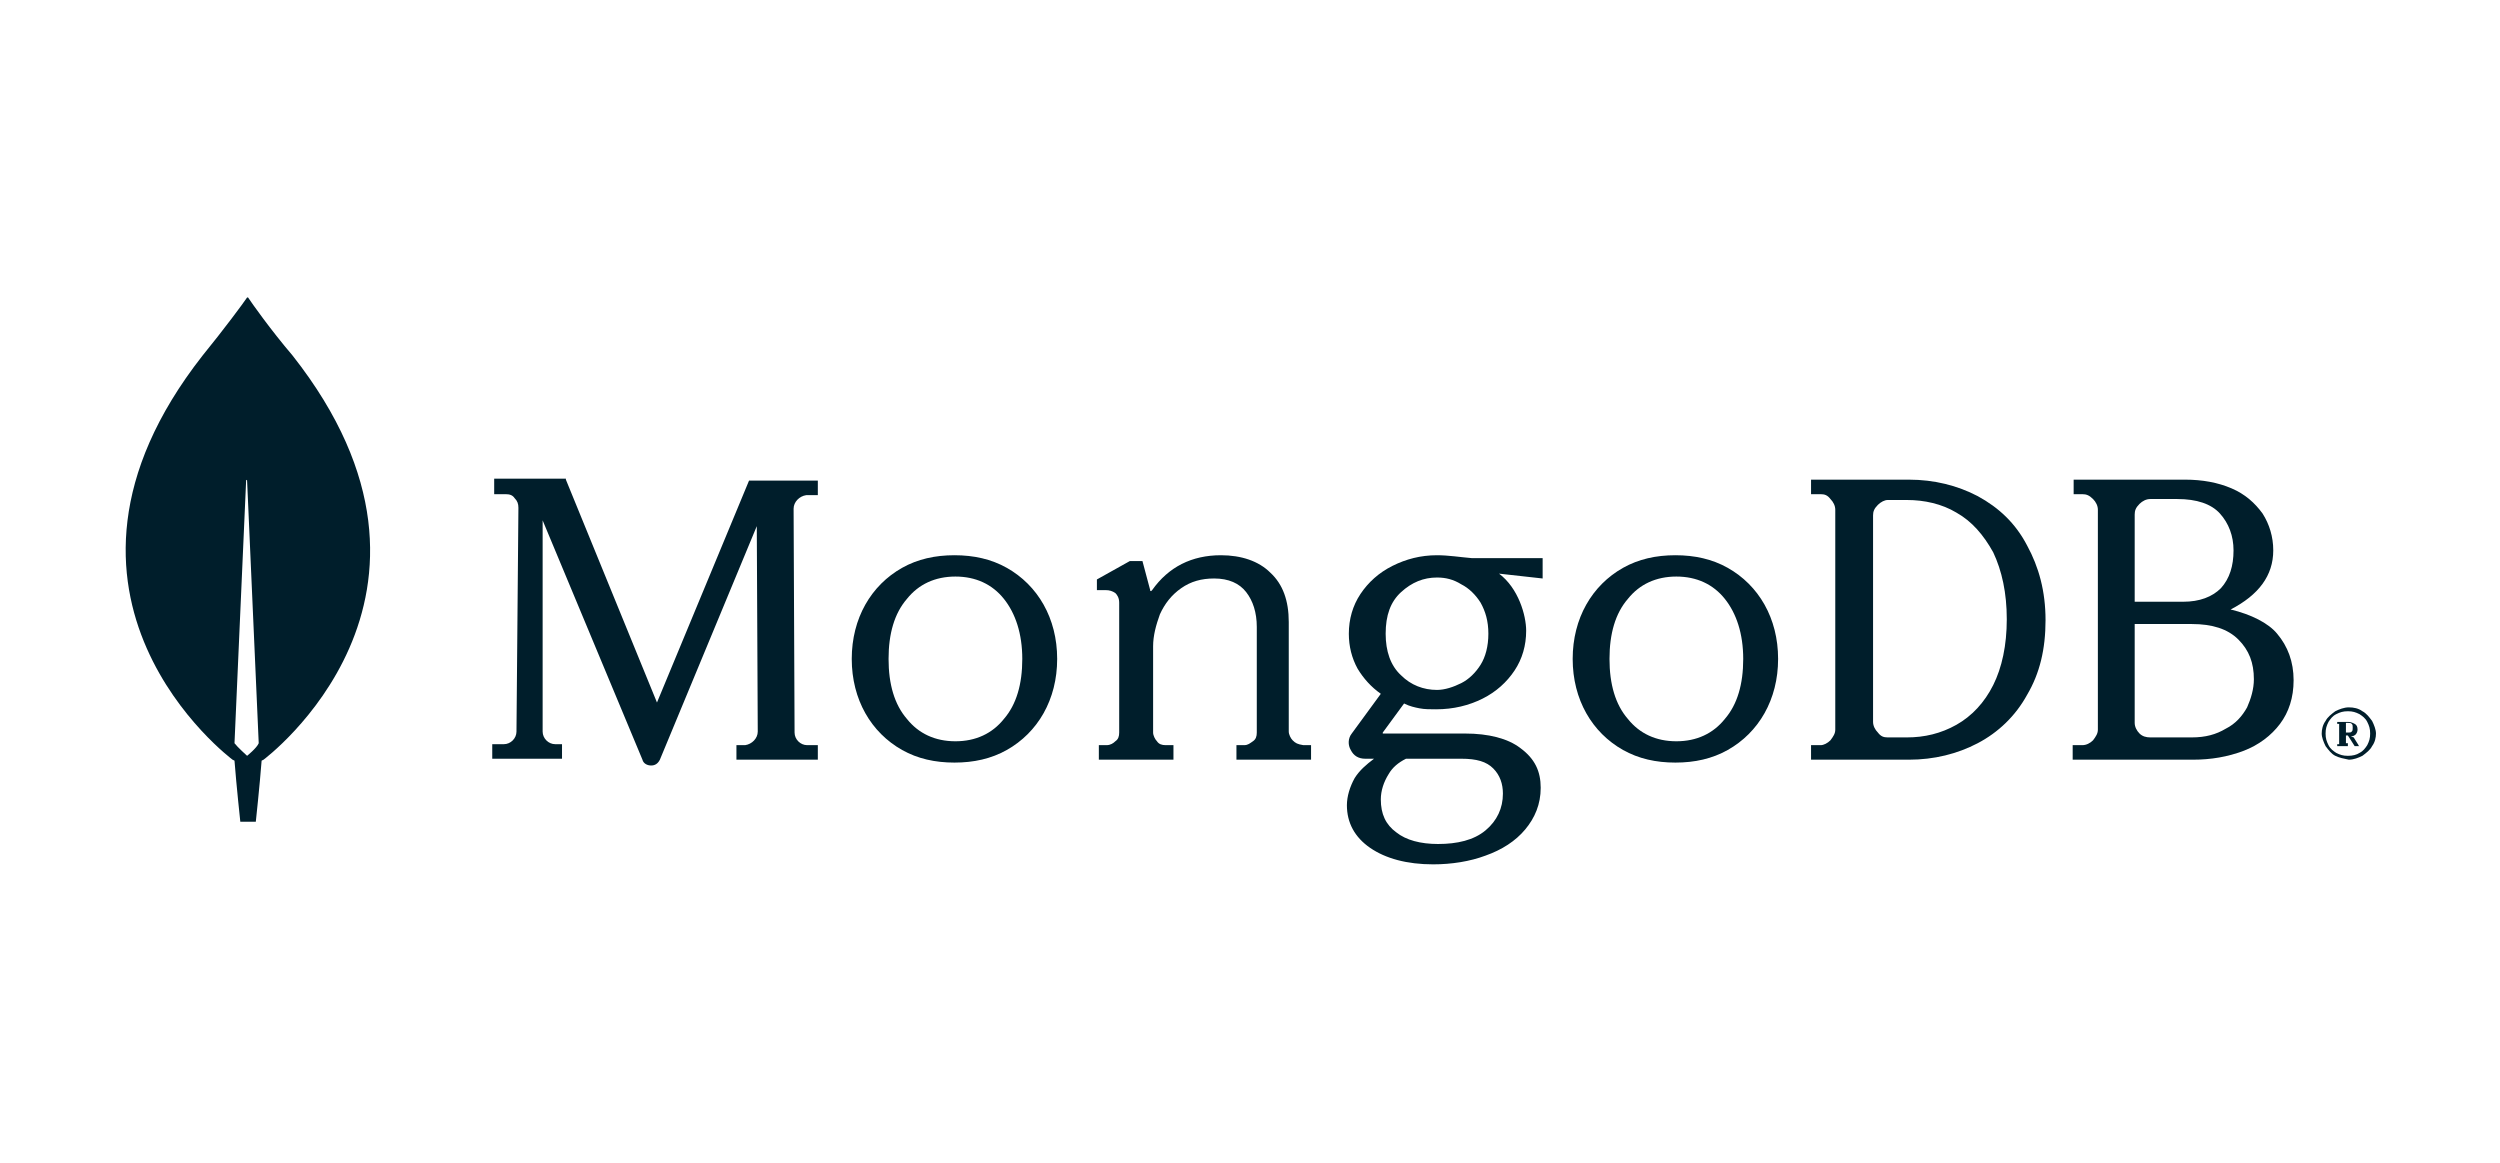
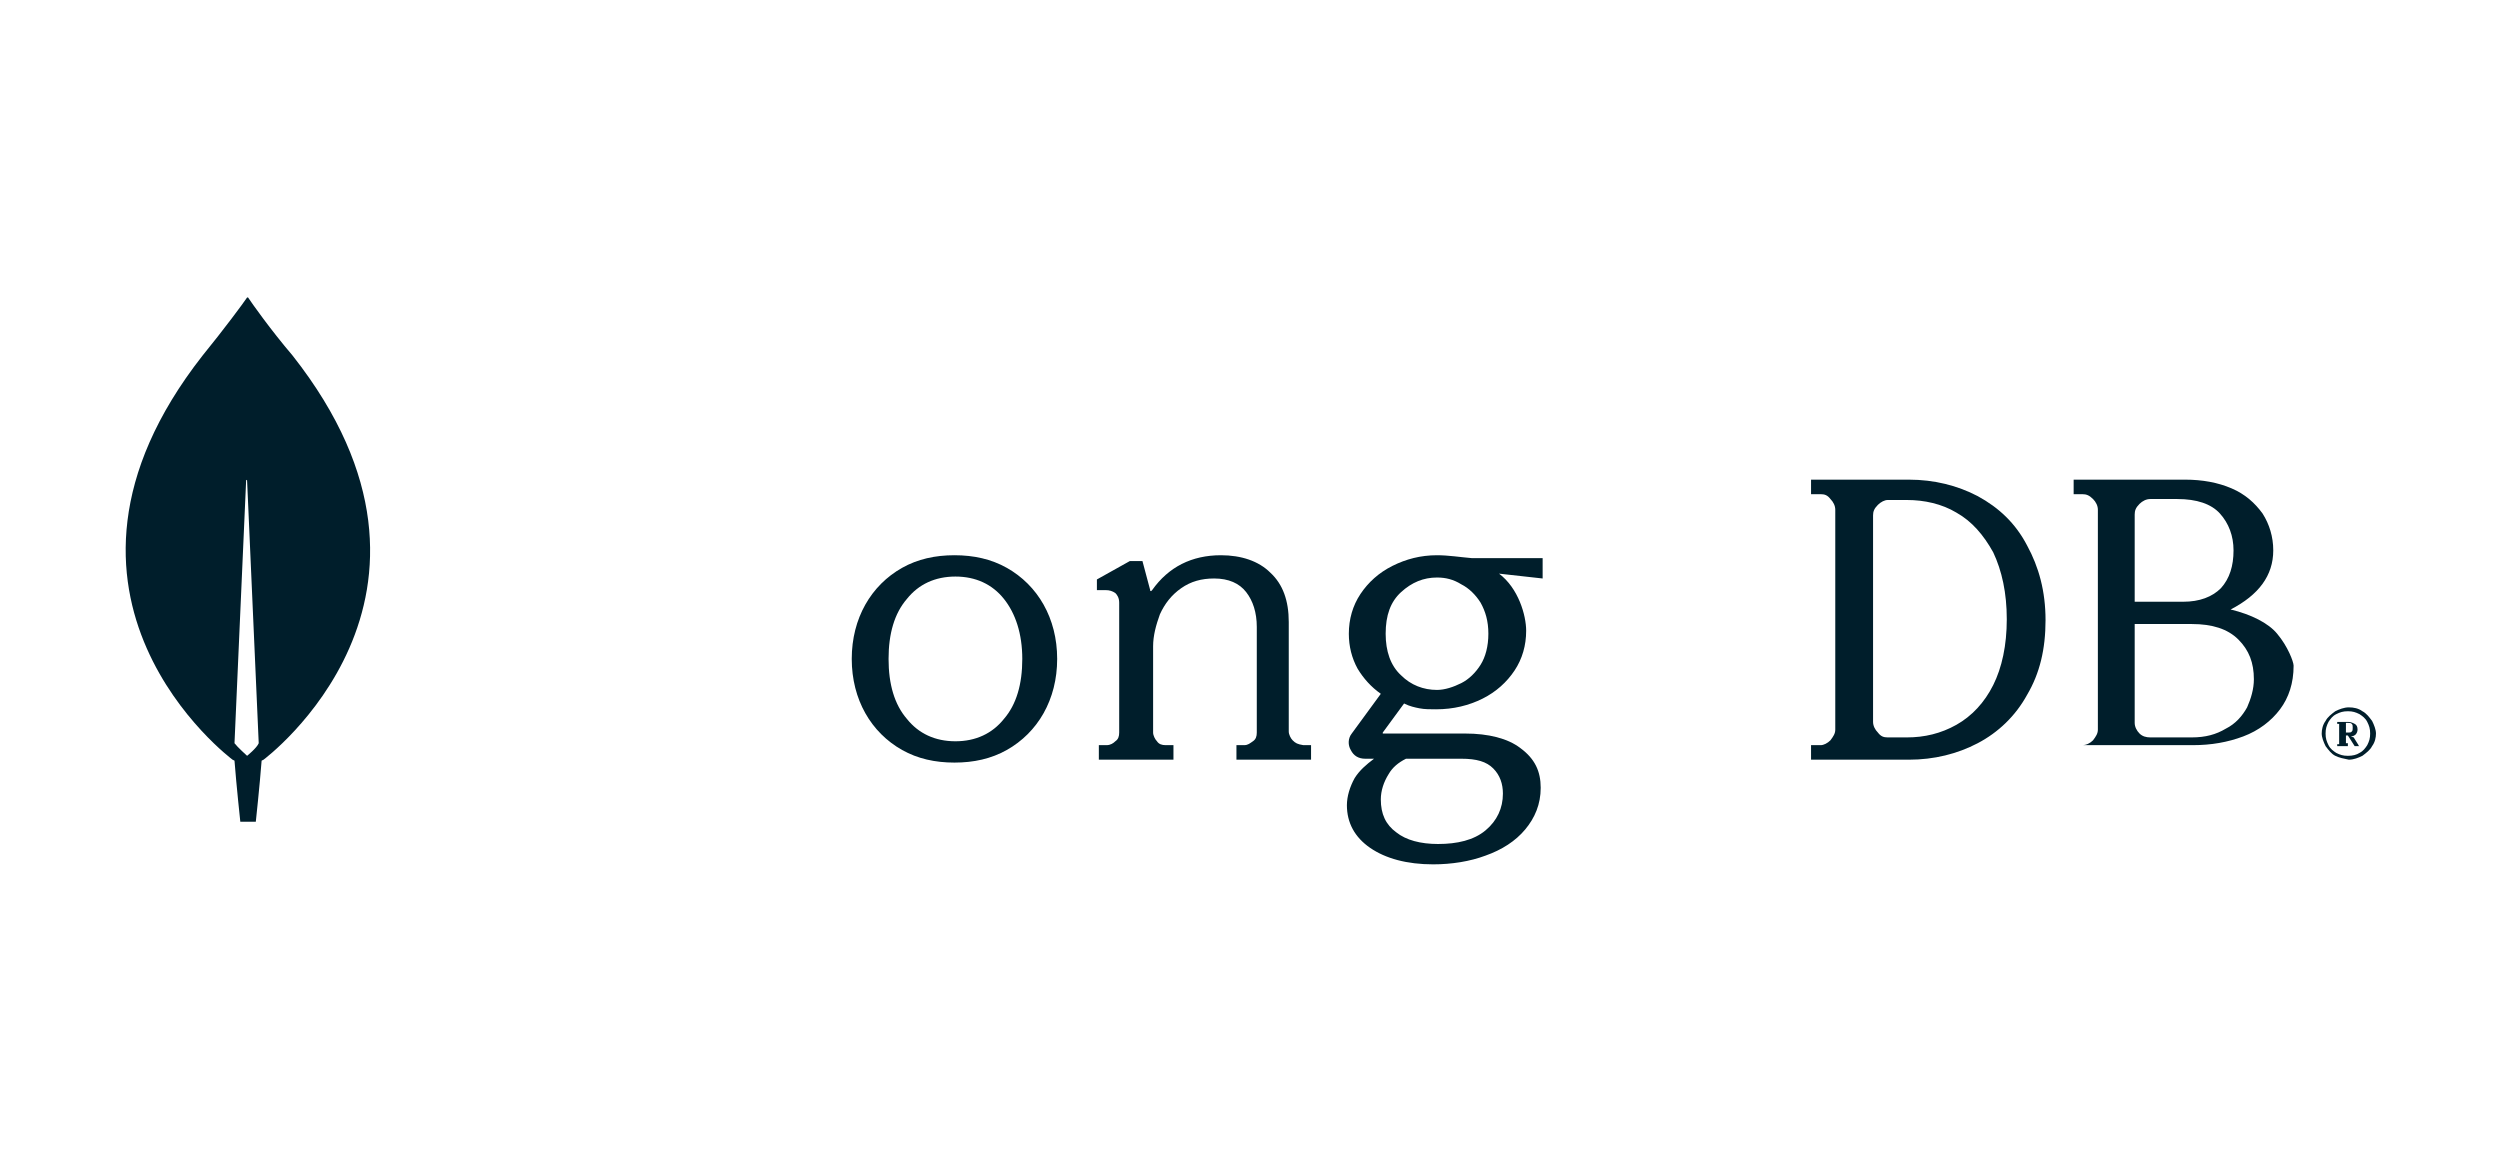
<svg xmlns="http://www.w3.org/2000/svg" version="1.1" id="layer" x="0px" y="0px" viewBox="0 0 258 120" enable-background="new 0 0 258 120" xml:space="preserve">
  <g>
    <path fill="#001E2B" d="M30.2,36.7c-2.3-2.7-4.2-5.4-4.6-6c0,0-0.1,0-0.1,0c-0.4,0.6-2.4,3.3-4.6,6c-19.5,24.9,3.1,41.7,3.1,41.7   l0.2,0.1c0.2,2.6,0.6,6.3,0.6,6.3h0.8h0.8c0,0,0.4-3.7,0.6-6.3l0.2-0.1C27.2,78.4,49.8,61.6,30.2,36.7z M25.5,78c0,0-1-0.9-1.3-1.3   v0l1.2-27.1c0-0.1,0.1-0.1,0.1,0l1.2,27.1v0C26.5,77.2,25.5,78,25.5,78z" />
-     <path fill="#001E2B" d="M67.8,72.5l-9.4-23l0-0.1H51V51h1.2c0.4,0,0.7,0.1,0.9,0.4c0.3,0.3,0.4,0.6,0.4,1l-0.2,23.1   c0,0.7-0.6,1.3-1.3,1.3l-1.2,0v1.5H58v-1.5l-0.7,0c-0.7,0-1.3-0.6-1.3-1.3V53.7l10.3,24.7c0.1,0.4,0.5,0.6,0.9,0.6   c0.4,0,0.7-0.2,0.9-0.6l10-24.1l0.1,21.2c0,0.7-0.6,1.3-1.3,1.4H76v1.5h8.4v-1.5h-1.1c-0.7,0-1.3-0.6-1.3-1.3l-0.1-23.1   c0-0.7,0.6-1.3,1.3-1.4l1.2,0v-1.5h-7.1L67.8,72.5z" />
    <path fill="#001E2B" d="M133.4,76.4c-0.2-0.2-0.4-0.6-0.4-0.9V64.2c0-2.2-0.6-3.9-1.9-5.1c-1.2-1.2-3-1.8-5.1-1.8   c-3,0-5.4,1.2-7.1,3.6c0,0-0.1,0.1-0.1,0.1c-0.1,0-0.1,0-0.1-0.1l-0.8-3h-1.3l-3.4,1.9v1.1h0.9c0.4,0,0.7,0.1,1,0.3   c0.2,0.2,0.4,0.5,0.4,1v13.4c0,0.4-0.1,0.7-0.4,0.9c-0.2,0.2-0.5,0.4-0.9,0.4h-0.8v1.5h7.7v-1.5h-0.8c-0.4,0-0.7-0.1-0.9-0.4   c-0.2-0.2-0.4-0.6-0.4-0.9v-8.9c0-1.1,0.3-2.2,0.7-3.3c0.5-1.1,1.2-2,2.2-2.7c1-0.7,2.1-1,3.4-1c1.5,0,2.6,0.5,3.3,1.4   c0.7,0.9,1.1,2.1,1.1,3.6v10.9c0,0.4-0.1,0.7-0.4,0.9s-0.5,0.4-0.9,0.4h-0.8v1.5h7.7v-1.5h-0.8C133.9,76.8,133.7,76.7,133.4,76.4z" />
    <path fill="#001E2B" d="M204.1,51.2c-2.1-1.1-4.5-1.7-7.1-1.7h-10.1V51h1c0.4,0,0.7,0.1,1,0.5c0.3,0.3,0.5,0.7,0.5,1.1v22.7   c0,0.4-0.2,0.7-0.5,1.1c-0.3,0.3-0.7,0.5-1,0.5h-1v1.5H197c2.6,0,5-0.6,7.1-1.7c2.1-1.1,3.9-2.8,5.1-5c1.3-2.2,1.9-4.7,1.9-7.7   c0-3-0.7-5.5-1.9-7.7C208,54,206.3,52.4,204.1,51.2z M207.1,63.9c0,2.7-0.5,5-1.4,6.8c-0.9,1.8-2.2,3.2-3.8,4.1   c-1.6,0.9-3.3,1.3-5.1,1.3h-2c-0.4,0-0.7-0.1-1-0.5c-0.3-0.3-0.5-0.7-0.5-1.1V53.2c0-0.4,0.1-0.7,0.5-1.1c0.3-0.3,0.7-0.5,1-0.5h2   c1.8,0,3.6,0.4,5.1,1.3c1.6,0.9,2.8,2.3,3.8,4.1C206.6,58.9,207.1,61.2,207.1,63.9z" />
-     <path fill="#001E2B" d="M235,65.4c-0.9-1.1-2.7-2-4.8-2.5c2.9-1.5,4.4-3.5,4.4-6.1c0-1.4-0.4-2.7-1.1-3.8c-0.8-1.1-1.8-2-3.2-2.6   c-1.4-0.6-3-0.9-4.8-0.9H214V51h0.9c0.4,0,0.7,0.1,1.1,0.5c0.3,0.3,0.5,0.7,0.5,1.1v22.7c0,0.4-0.2,0.7-0.5,1.1   c-0.3,0.3-0.7,0.5-1.1,0.5h-1v1.5h12.4c1.9,0,3.6-0.3,5.2-0.9c1.6-0.6,2.9-1.6,3.8-2.8c0.9-1.2,1.4-2.7,1.4-4.5   C236.7,68.3,236.1,66.7,235,65.4z M220.8,75.7c-0.3-0.3-0.5-0.7-0.5-1.1V64.4h5.9c2.1,0,3.7,0.5,4.8,1.6c1.1,1.1,1.6,2.4,1.6,4.1   c0,1-0.3,2-0.7,2.9c-0.5,0.9-1.2,1.7-2.2,2.2c-1,0.6-2.1,0.9-3.5,0.9h-4.3C221.5,76.1,221.1,76,220.8,75.7z M220.3,62.2v-9.1   c0-0.4,0.1-0.7,0.5-1.1c0.3-0.3,0.7-0.5,1.1-0.5h2.8c2,0,3.5,0.5,4.4,1.5c0.9,1,1.4,2.3,1.4,3.8c0,1.6-0.4,2.9-1.3,3.9   c-0.9,0.9-2.2,1.4-3.9,1.4H220.3z" />
+     <path fill="#001E2B" d="M235,65.4c-0.9-1.1-2.7-2-4.8-2.5c2.9-1.5,4.4-3.5,4.4-6.1c0-1.4-0.4-2.7-1.1-3.8c-0.8-1.1-1.8-2-3.2-2.6   c-1.4-0.6-3-0.9-4.8-0.9H214V51h0.9c0.4,0,0.7,0.1,1.1,0.5c0.3,0.3,0.5,0.7,0.5,1.1v22.7c0,0.4-0.2,0.7-0.5,1.1   c-0.3,0.3-0.7,0.5-1.1,0.5h-1h12.4c1.9,0,3.6-0.3,5.2-0.9c1.6-0.6,2.9-1.6,3.8-2.8c0.9-1.2,1.4-2.7,1.4-4.5   C236.7,68.3,236.1,66.7,235,65.4z M220.8,75.7c-0.3-0.3-0.5-0.7-0.5-1.1V64.4h5.9c2.1,0,3.7,0.5,4.8,1.6c1.1,1.1,1.6,2.4,1.6,4.1   c0,1-0.3,2-0.7,2.9c-0.5,0.9-1.2,1.7-2.2,2.2c-1,0.6-2.1,0.9-3.5,0.9h-4.3C221.5,76.1,221.1,76,220.8,75.7z M220.3,62.2v-9.1   c0-0.4,0.1-0.7,0.5-1.1c0.3-0.3,0.7-0.5,1.1-0.5h2.8c2,0,3.5,0.5,4.4,1.5c0.9,1,1.4,2.3,1.4,3.8c0,1.6-0.4,2.9-1.3,3.9   c-0.9,0.9-2.2,1.4-3.9,1.4H220.3z" />
    <path fill="#001E2B" d="M103.9,58.6c-1.6-0.9-3.4-1.3-5.4-1.3c-2,0-3.8,0.4-5.4,1.3c-1.6,0.9-2.9,2.2-3.8,3.8s-1.4,3.5-1.4,5.6   c0,2.1,0.5,4,1.4,5.6c0.9,1.6,2.2,2.9,3.8,3.8c1.6,0.9,3.4,1.3,5.4,1.3c2,0,3.8-0.4,5.4-1.3c1.6-0.9,2.9-2.2,3.8-3.8   c0.9-1.6,1.4-3.5,1.4-5.6c0-2.1-0.5-4-1.4-5.6C106.8,60.8,105.5,59.5,103.9,58.6z M105.5,68c0,2.6-0.6,4.7-1.9,6.2   c-1.2,1.5-2.9,2.3-5,2.3c-2.1,0-3.8-0.8-5-2.3c-1.3-1.5-1.9-3.6-1.9-6.2s0.6-4.7,1.9-6.2c1.2-1.5,2.9-2.3,5-2.3   c2.1,0,3.8,0.8,5,2.3C104.8,63.3,105.5,65.4,105.5,68z" />
-     <path fill="#001E2B" d="M178.3,58.6c-1.6-0.9-3.4-1.3-5.4-1.3c-2,0-3.8,0.4-5.4,1.3c-1.6,0.9-2.9,2.2-3.8,3.8   c-0.9,1.6-1.4,3.5-1.4,5.6c0,2.1,0.5,4,1.4,5.6c0.9,1.6,2.2,2.9,3.8,3.8c1.6,0.9,3.4,1.3,5.4,1.3c2,0,3.8-0.4,5.4-1.3   c1.6-0.9,2.9-2.2,3.8-3.8c0.9-1.6,1.4-3.5,1.4-5.6c0-2.1-0.5-4-1.4-5.6S179.9,59.5,178.3,58.6z M179.9,68c0,2.6-0.6,4.7-1.9,6.2   c-1.2,1.5-2.9,2.3-5,2.3c-2.1,0-3.8-0.8-5-2.3c-1.3-1.5-1.9-3.6-1.9-6.2c0-2.6,0.6-4.7,1.9-6.2c1.2-1.5,2.9-2.3,5-2.3   c2.1,0,3.8,0.8,5,2.3C179.2,63.3,179.9,65.4,179.9,68z" />
    <path fill="#001E2B" d="M148.3,57.3c-1.7,0-3.2,0.4-4.6,1.1c-1.4,0.7-2.5,1.7-3.3,2.9c-0.8,1.2-1.2,2.6-1.2,4.1   c0,1.3,0.3,2.5,0.9,3.6c0.6,1,1.4,1.9,2.4,2.6l-3,4.1c-0.4,0.5-0.4,1.2-0.1,1.7c0.3,0.6,0.8,0.9,1.5,0.9h0.9c-0.8,0.6-1.5,1.2-2,2   c-0.5,0.9-0.8,1.9-0.8,2.8c0,1.8,0.8,3.3,2.4,4.4c1.6,1.1,3.8,1.7,6.5,1.7c1.9,0,3.8-0.3,5.4-0.9c1.7-0.6,3.1-1.5,4.1-2.7   c1-1.2,1.6-2.6,1.6-4.3c0-1.7-0.6-3-2.1-4.1c-1.3-1-3.3-1.5-5.7-1.5h-8.5c0,0,0,0,0,0s0,0,0-0.1l2.2-3c0.6,0.3,1.1,0.4,1.6,0.5   c0.5,0.1,1.1,0.1,1.7,0.1c1.8,0,3.4-0.4,4.8-1.1c1.4-0.7,2.5-1.7,3.3-2.9c0.8-1.2,1.2-2.6,1.2-4.1c0-1.6-0.8-4.4-2.8-5.9   c0,0,0,0,0,0l4.5,0.5v-2.1h-7.3C150.7,57.5,149.5,57.3,148.3,57.3z M150.8,70.5c-0.8,0.4-1.7,0.7-2.5,0.7c-1.4,0-2.7-0.5-3.7-1.5   c-1.1-1-1.6-2.5-1.6-4.3c0-1.9,0.5-3.3,1.6-4.3c1.1-1,2.3-1.5,3.7-1.5c0.9,0,1.7,0.2,2.5,0.7c0.8,0.4,1.5,1.1,2,1.9   c0.5,0.9,0.8,1.9,0.8,3.2c0,1.3-0.3,2.4-0.8,3.2C152.3,69.4,151.6,70.1,150.8,70.5z M145.1,78.3h5.7c1.6,0,2.6,0.3,3.3,1   c0.7,0.7,1,1.6,1,2.6c0,1.5-0.6,2.8-1.8,3.8c-1.2,1-2.9,1.4-4.9,1.4c-1.8,0-3.3-0.4-4.3-1.2c-1.1-0.8-1.6-1.9-1.6-3.4   c0-0.9,0.3-1.8,0.8-2.6C143.7,79.2,144.3,78.7,145.1,78.3z" />
    <path fill="#001E2B" d="M241,78c-0.4-0.2-0.7-0.6-1-1c-0.2-0.4-0.4-0.9-0.4-1.3s0.1-0.9,0.4-1.3c0.2-0.4,0.6-0.7,1-1   c0.4-0.2,0.9-0.4,1.4-0.4s1,0.1,1.4,0.4c0.4,0.2,0.7,0.6,1,1c0.2,0.4,0.4,0.9,0.4,1.3s-0.1,0.9-0.4,1.3c-0.2,0.4-0.6,0.7-1,1   c-0.4,0.2-0.9,0.4-1.4,0.4C241.9,78.3,241.4,78.2,241,78z M243.5,77.7c0.4-0.2,0.6-0.5,0.8-0.8c0.2-0.4,0.3-0.7,0.3-1.2   s-0.1-0.8-0.3-1.2c-0.2-0.4-0.5-0.6-0.8-0.8c-0.4-0.2-0.7-0.3-1.2-0.3s-0.8,0.1-1.2,0.3c-0.4,0.2-0.6,0.5-0.8,0.8   c-0.2,0.4-0.3,0.7-0.3,1.2s0.1,0.8,0.3,1.2c0.2,0.4,0.5,0.6,0.8,0.8c0.4,0.2,0.7,0.3,1.2,0.3S243.2,77.9,243.5,77.7z M241.2,77   v-0.2l0,0h0.1c0,0,0.1,0,0.1,0c0,0,0-0.1,0-0.1v-1.9c0,0,0-0.1,0-0.1c0,0-0.1,0-0.1,0h-0.1l0,0v-0.2l0,0h1.1c0.3,0,0.5,0.1,0.7,0.2   c0.2,0.1,0.3,0.3,0.3,0.6c0,0.2-0.1,0.4-0.2,0.5c-0.1,0.1-0.3,0.2-0.5,0.2l0.3,0.1l0.5,0.8c0,0.1,0.1,0.1,0.1,0.1h0.1l0,0V77l0,0   H243l0,0l-0.7-1.1h-0.2v0.7c0,0,0,0.1,0,0.1c0,0,0.1,0,0.1,0h0.1l0,0V77l0,0L241.2,77L241.2,77z M242.3,75.6c0.2,0,0.3,0,0.4-0.1   c0.1-0.1,0.1-0.2,0.1-0.4c0-0.2,0-0.3-0.1-0.4c-0.1-0.1-0.2-0.1-0.4-0.1h-0.1c0,0-0.1,0-0.1,0c0,0,0,0.1,0,0.1v0.9H242.3z" />
  </g>
</svg>